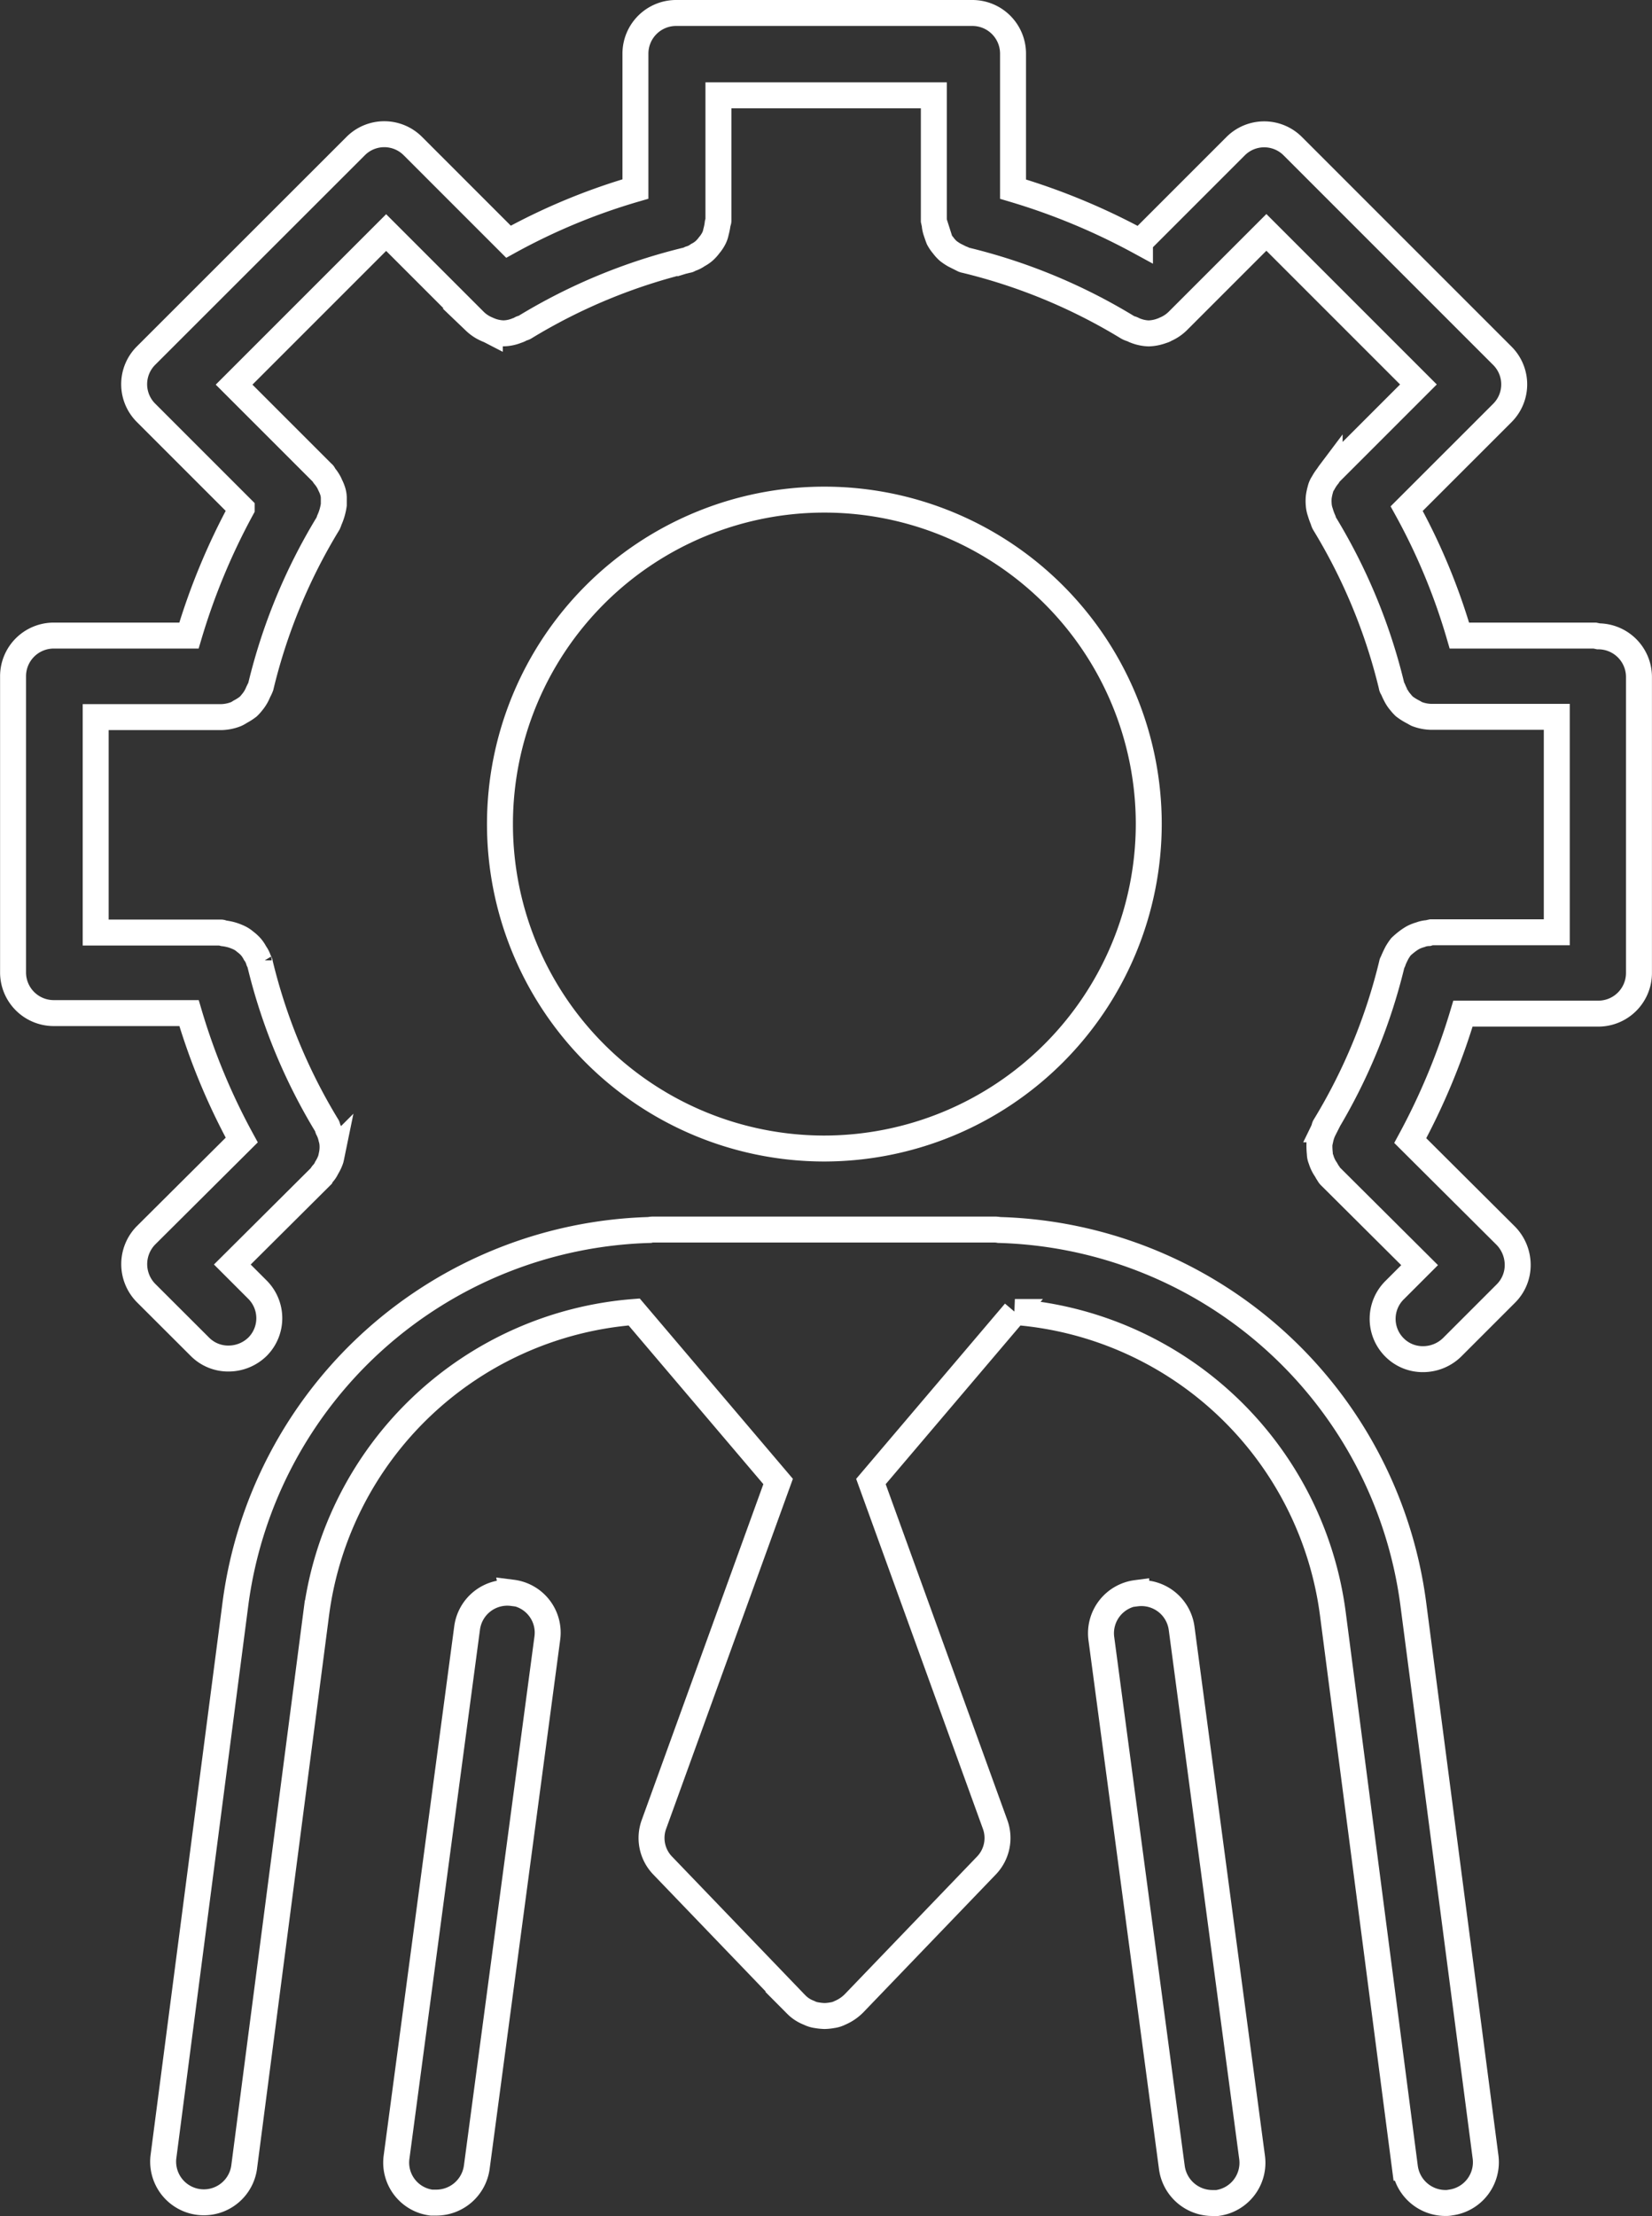
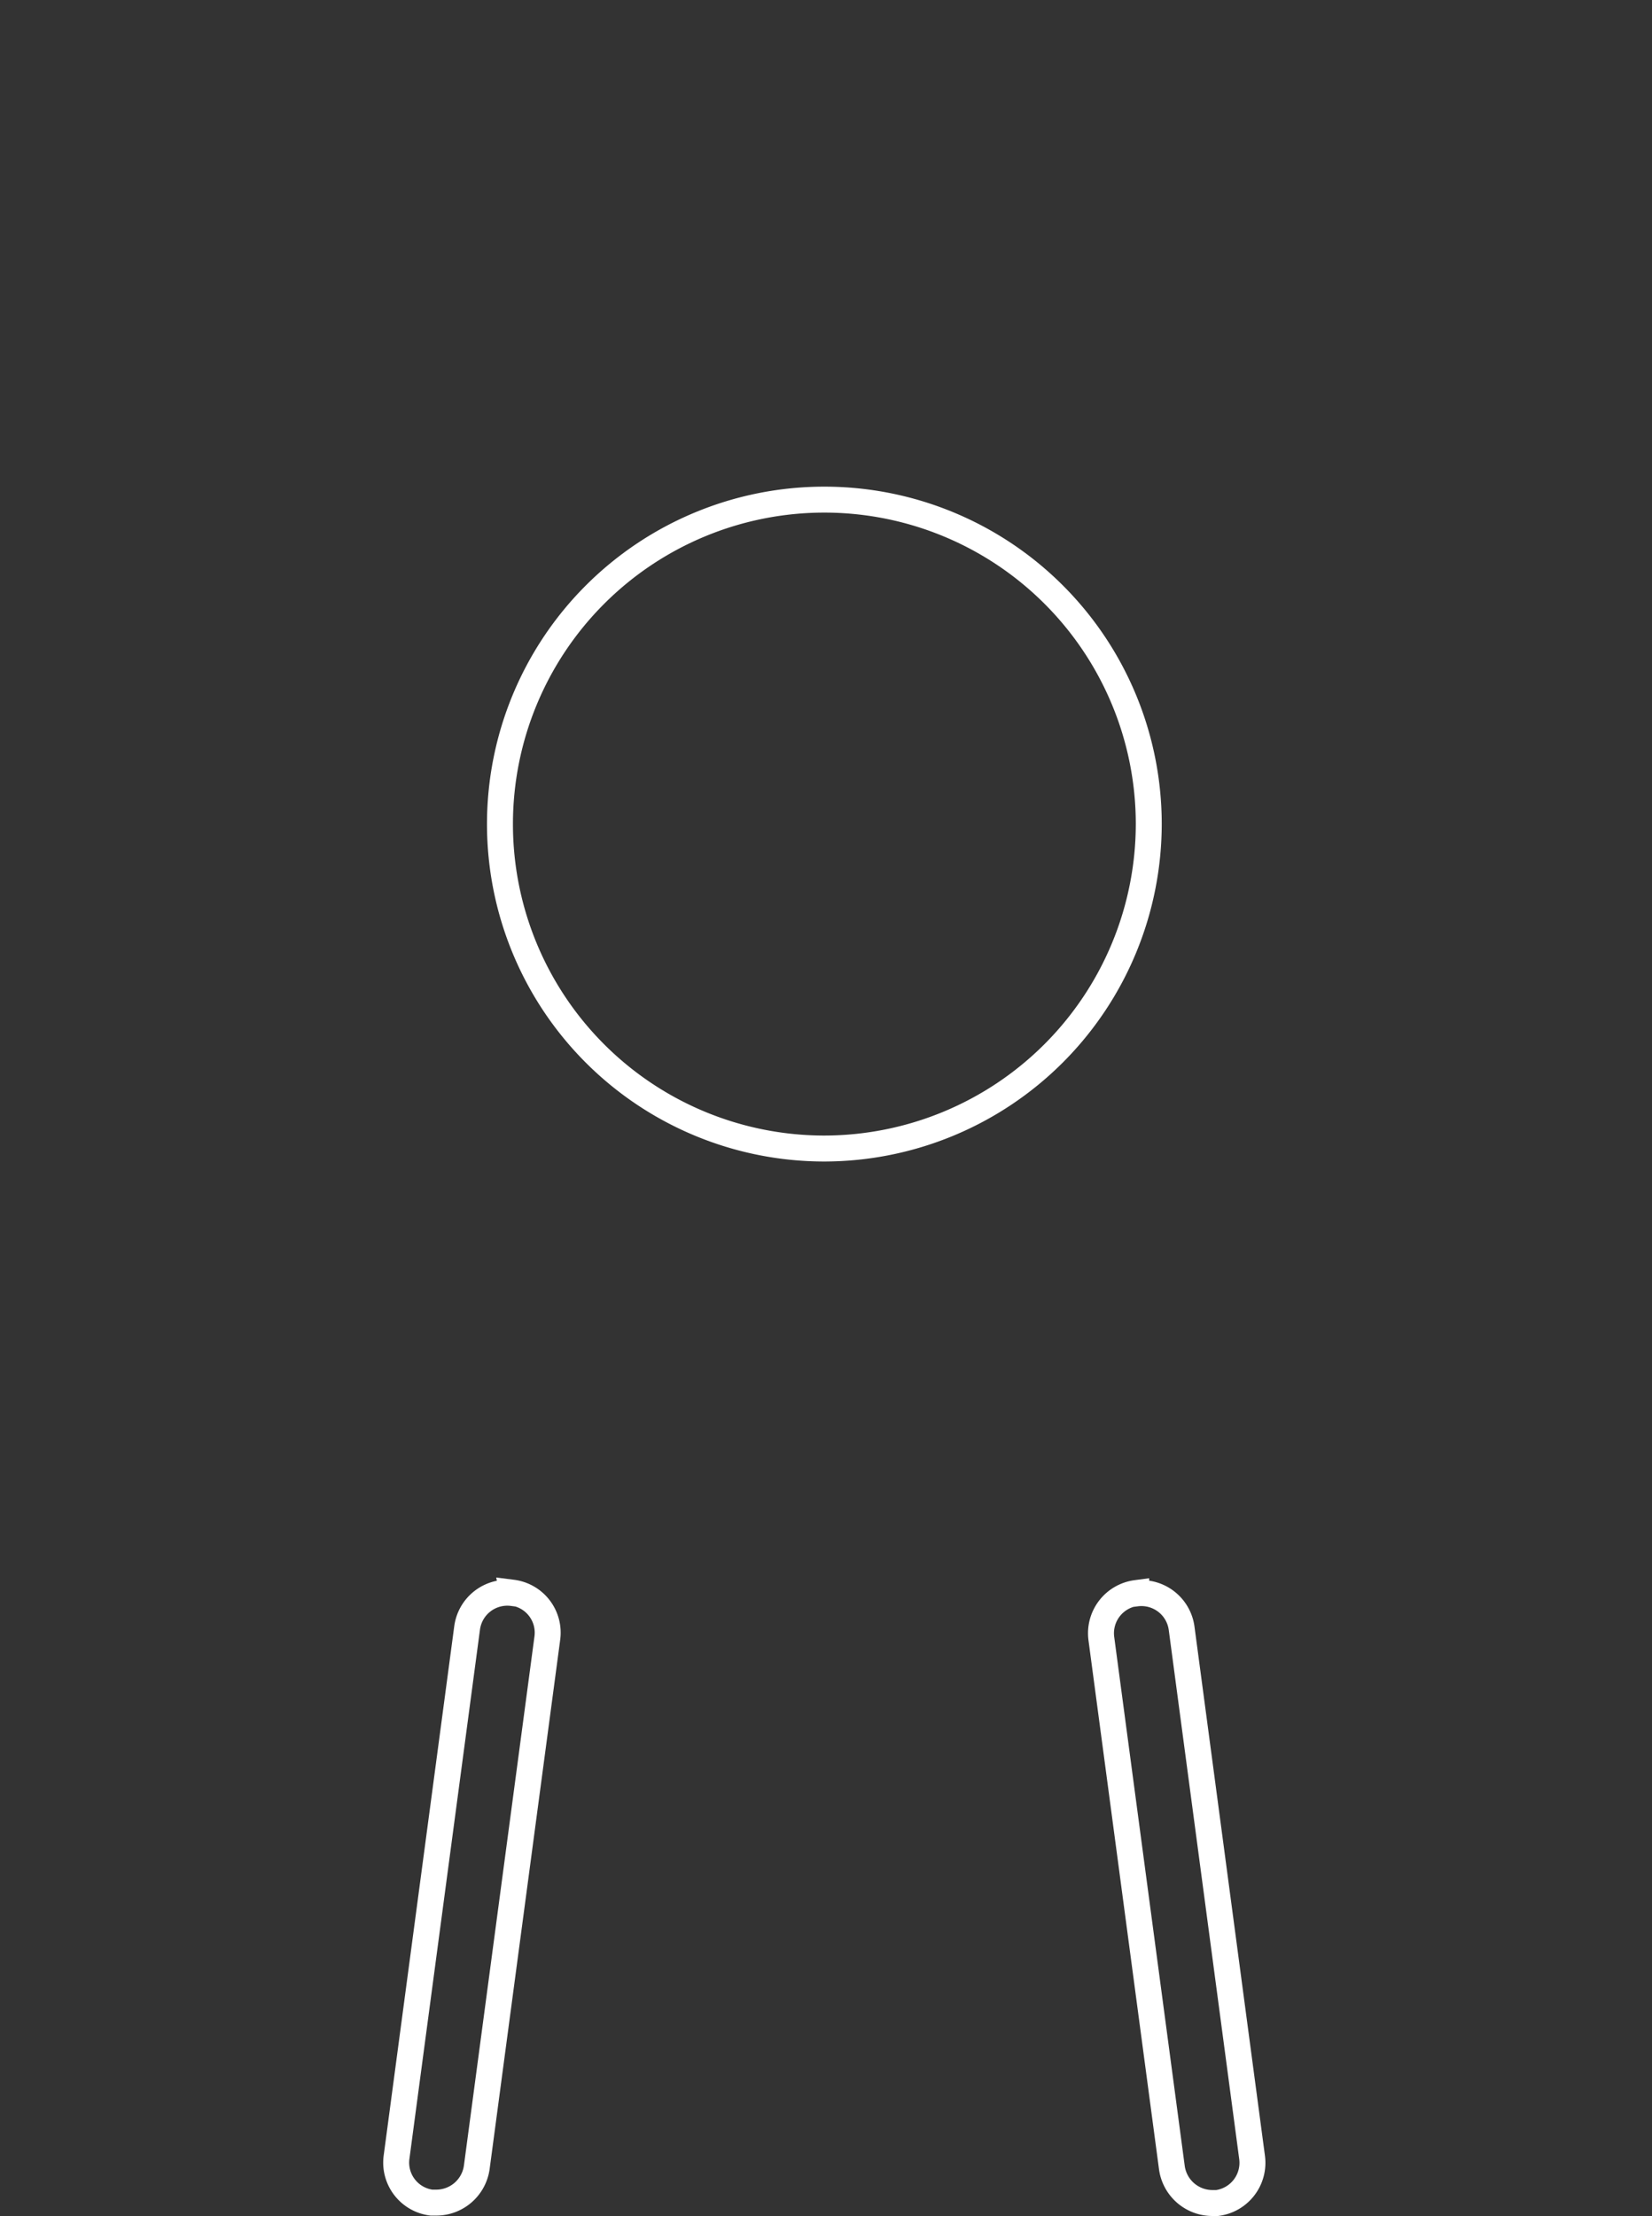
<svg xmlns="http://www.w3.org/2000/svg" width="63.656" height="85.378" viewBox="0 0 63.656 85.378">
  <rect x="0" y="0" width="63.656" height="85.378" fill="#333333" stroke="none" />
  <g id="Group_13" data-name="Group 13" transform="translate(14985.765 7222.5)">
    <path id="Path_30" data-name="Path 30" d="M62.5,39.062A12.5,12.5,0,1,0,50,51.562,12.517,12.517,0,0,0,62.5,39.062Z" transform="translate(-15004 -7229.813)" fill="none" stroke="#fff" stroke-width="1" />
-     <path id="Path_31" data-name="Path 31" d="M56.734,54.7a1.212,1.212,0,0,0-.141-.016H43.405a.6.6,0,0,0-.141.016A16.565,16.565,0,0,0,27.312,69.062L24.531,90.421a1.568,1.568,0,0,0,3.109.406l2.781-21.359a13.406,13.406,0,0,1,12.25-11.609l5.547,6.531-4.781,13.2a1.529,1.529,0,0,0,.344,1.609l5.094,5.3.047.047a1.356,1.356,0,0,0,.484.313.943.943,0,0,0,.3.094,2.135,2.135,0,0,0,.3.031,1.914,1.914,0,0,0,.3-.031.943.943,0,0,0,.3-.094,1.682,1.682,0,0,0,.531-.359l5.094-5.3a1.529,1.529,0,0,0,.344-1.609l-4.781-13.2,5.547-6.531a13.406,13.406,0,0,1,12.25,11.609l2.781,21.359a1.577,1.577,0,0,0,1.547,1.359.825.825,0,0,0,.2-.016,1.566,1.566,0,0,0,1.359-1.75L72.687,69.062A16.565,16.565,0,0,0,56.734,54.7Z" transform="translate(-15004 -7229.813)" fill="none" stroke="#fff" stroke-width="1" />
    <path id="Path_32" data-name="Path 32" d="M37.984,68.688a1.563,1.563,0,0,0-1.75,1.344L33.515,90.423a1.554,1.554,0,0,0,1.344,1.75h.2a1.577,1.577,0,0,0,1.547-1.359l2.719-20.391a1.554,1.554,0,0,0-1.344-1.75Z" transform="translate(-15004 -7229.813)" fill="none" stroke="#fff" stroke-width="1" />
    <path id="Path_33" data-name="Path 33" d="M62.016,68.688a1.563,1.563,0,0,0-1.344,1.75l2.719,20.391a1.577,1.577,0,0,0,1.547,1.359h.2a1.563,1.563,0,0,0,1.344-1.75L63.766,70.047a1.563,1.563,0,0,0-1.75-1.344Z" transform="translate(-15004 -7229.813)" fill="none" stroke="#fff" stroke-width="1" />
-     <path id="Path_34" data-name="Path 34" d="M79.688,31.8H74.469a23.934,23.934,0,0,0-2.031-4.891l3.688-3.687a1.556,1.556,0,0,0,0-2.2l-8.078-8.078a1.556,1.556,0,0,0-2.2,0l-3.687,3.687a25.24,25.24,0,0,0-4.891-2.031V9.375A1.567,1.567,0,0,0,55.7,7.813H44.282a1.567,1.567,0,0,0-1.562,1.563v5.219a23.934,23.934,0,0,0-4.891,2.031l-3.687-3.687a1.556,1.556,0,0,0-2.2,0L23.86,21.016a1.556,1.556,0,0,0,0,2.2l3.688,3.688A25.24,25.24,0,0,0,25.516,31.8H20.3a1.567,1.567,0,0,0-1.562,1.563V44.782A1.567,1.567,0,0,0,20.3,46.344h5.219a24.842,24.842,0,0,0,2.031,4.891L23.86,54.907a1.585,1.585,0,0,0,0,2.219L25.938,59.2a1.534,1.534,0,0,0,1.109.453,1.6,1.6,0,0,0,1.109-.453,1.556,1.556,0,0,0,0-2.2l-.969-.969,3.422-3.406A.41.41,0,0,1,30.7,52.5a.886.886,0,0,0,.125-.2,1.565,1.565,0,0,0,.156-.328c.016-.062.031-.141.047-.219a1.51,1.51,0,0,0,.016-.375A1.1,1.1,0,0,0,31,51.157a1.291,1.291,0,0,0-.125-.344c-.016-.031-.016-.078-.031-.109a21.878,21.878,0,0,1-2.594-6.281c0-.047-.047-.078-.047-.109a.95.95,0,0,0-.141-.281,1.225,1.225,0,0,0-.156-.234,1.349,1.349,0,0,0-.219-.2,1.02,1.02,0,0,0-.234-.156,2.087,2.087,0,0,0-.281-.109,2.009,2.009,0,0,0-.3-.062c-.047,0-.078-.031-.125-.031H21.922v-8.3h4.828a1.638,1.638,0,0,0,.563-.109.933.933,0,0,0,.172-.094,2.146,2.146,0,0,0,.313-.2,1.408,1.408,0,0,0,.141-.156,1.468,1.468,0,0,0,.188-.281c.031-.062.063-.141.094-.2a1.239,1.239,0,0,0,.063-.141,21.873,21.873,0,0,1,2.594-6.281,1.077,1.077,0,0,0,.047-.125,2.132,2.132,0,0,0,.172-.594v-.281a.914.914,0,0,0-.062-.3c-.031-.094-.078-.172-.109-.25a1.468,1.468,0,0,0-.187-.281c-.031-.031-.031-.078-.062-.094l-3.422-3.422,5.859-5.859,3.422,3.422A1.539,1.539,0,0,0,37,20c.031.016.078.031.109.047a1.536,1.536,0,0,0,.531.109,1.45,1.45,0,0,0,.516-.109.555.555,0,0,0,.141-.062c.047-.031.109-.031.156-.062a21.878,21.878,0,0,1,6.281-2.594c.047,0,.078-.047.109-.047a.95.95,0,0,0,.281-.141,1.225,1.225,0,0,0,.234-.156,1.349,1.349,0,0,0,.2-.219,1.416,1.416,0,0,0,.172-.25.9.9,0,0,0,.094-.266,2.212,2.212,0,0,0,.063-.312c0-.047.031-.078.031-.125V10.985h8.3v4.828s.016.078.031.125a1.11,1.11,0,0,0,.063.312c.031.094.063.188.094.266a1.416,1.416,0,0,0,.172.25,1.35,1.35,0,0,0,.2.219,2.034,2.034,0,0,0,.234.156l.281.141c.047,0,.078.047.109.047a21.873,21.873,0,0,1,6.281,2.594.653.653,0,0,0,.156.063c.047.016.094.047.141.063a1.526,1.526,0,0,0,.516.109,1.613,1.613,0,0,0,.531-.109A.331.331,0,0,0,63.141,20a1.539,1.539,0,0,0,.469-.312l3.422-3.422,5.859,5.859-3.422,3.422a.925.925,0,0,0-.062.094,1.762,1.762,0,0,0-.187.281.718.718,0,0,0-.109.25,2.009,2.009,0,0,0-.062.3,1.69,1.69,0,0,0,0,.281,1.123,1.123,0,0,0,.063.3,2.278,2.278,0,0,0,.109.3.408.408,0,0,0,.047.125A21.879,21.879,0,0,1,71.86,33.75c0,.047.047.094.063.141.031.078.063.141.094.2a1.259,1.259,0,0,0,.188.281,1.409,1.409,0,0,0,.141.156,2.146,2.146,0,0,0,.313.2c.063.031.109.063.172.094a1.638,1.638,0,0,0,.563.109h4.828v8.3H73.391s-.078.016-.125.031a.914.914,0,0,0-.3.063,1.5,1.5,0,0,0-.281.109,2.036,2.036,0,0,0-.234.156,2.717,2.717,0,0,0-.234.2,2.034,2.034,0,0,0-.156.234c-.047.094-.094.188-.141.3,0,.047-.047.078-.047.109a21.873,21.873,0,0,1-2.594,6.281c-.016.031-.016.078-.031.109a1.523,1.523,0,0,0-.125.344c-.016.078-.031.141-.047.219a3.011,3.011,0,0,0,.016.375.551.551,0,0,0,.047.219,1.368,1.368,0,0,0,.156.344c.047.063.078.141.125.2a.376.376,0,0,0,.094.125l3.422,3.406-.969.969a1.556,1.556,0,0,0,0,2.2,1.534,1.534,0,0,0,1.109.453,1.6,1.6,0,0,0,1.109-.453l2.078-2.078a1.546,1.546,0,0,0,.453-1.109,1.614,1.614,0,0,0-.453-1.109l-3.687-3.672a25.651,25.651,0,0,0,2.031-4.891h5.219a1.567,1.567,0,0,0,1.563-1.562V33.391a1.567,1.567,0,0,0-1.562-1.562Z" transform="translate(-15004 -7229.813)" fill="none" stroke="#fff" stroke-width="1" />
  </g>
</svg>